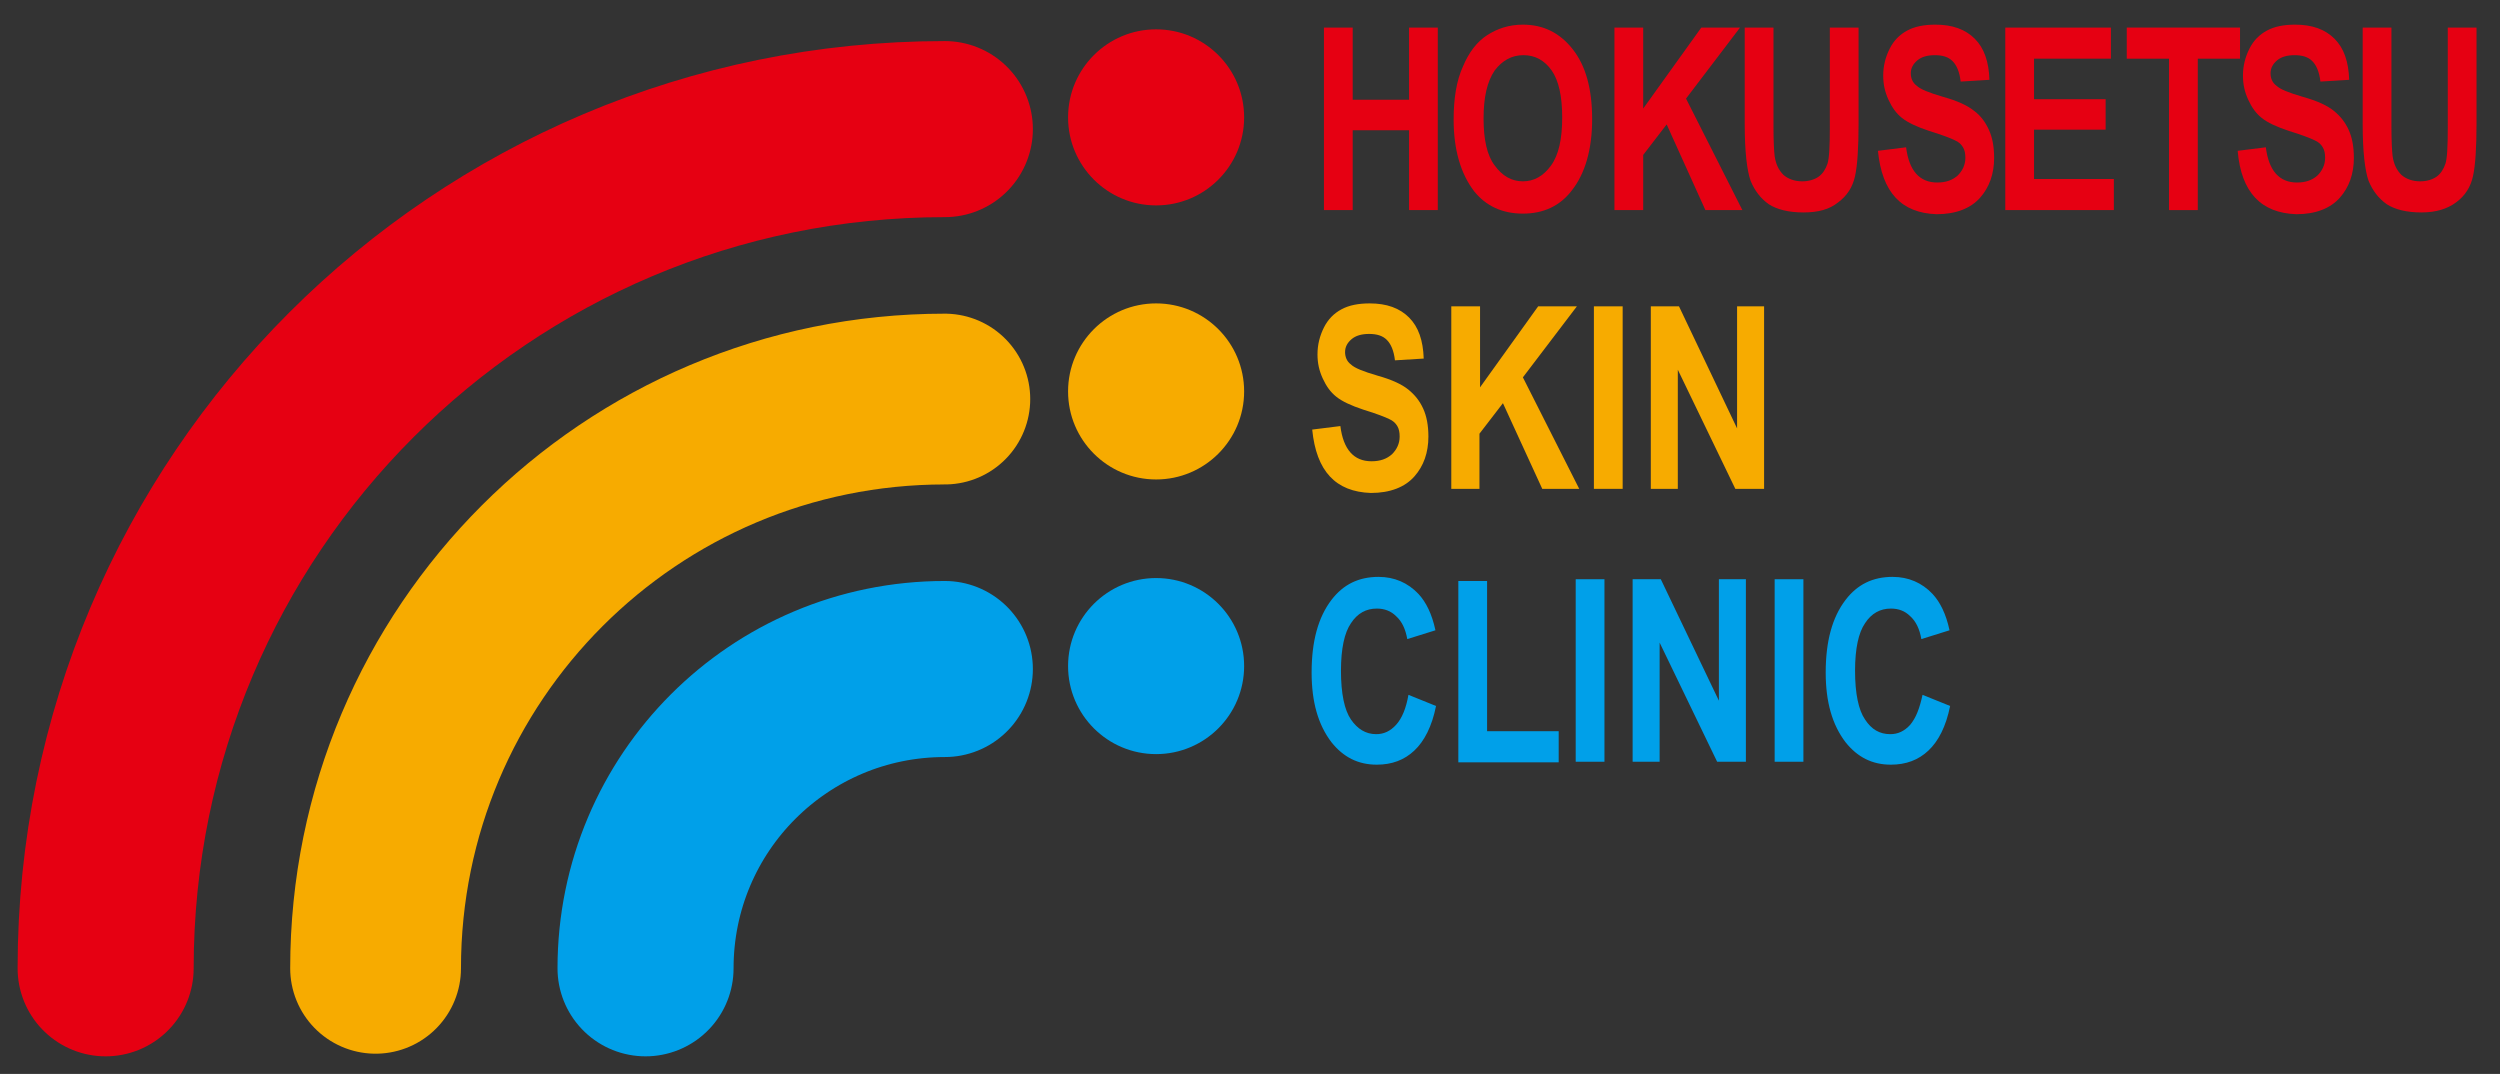
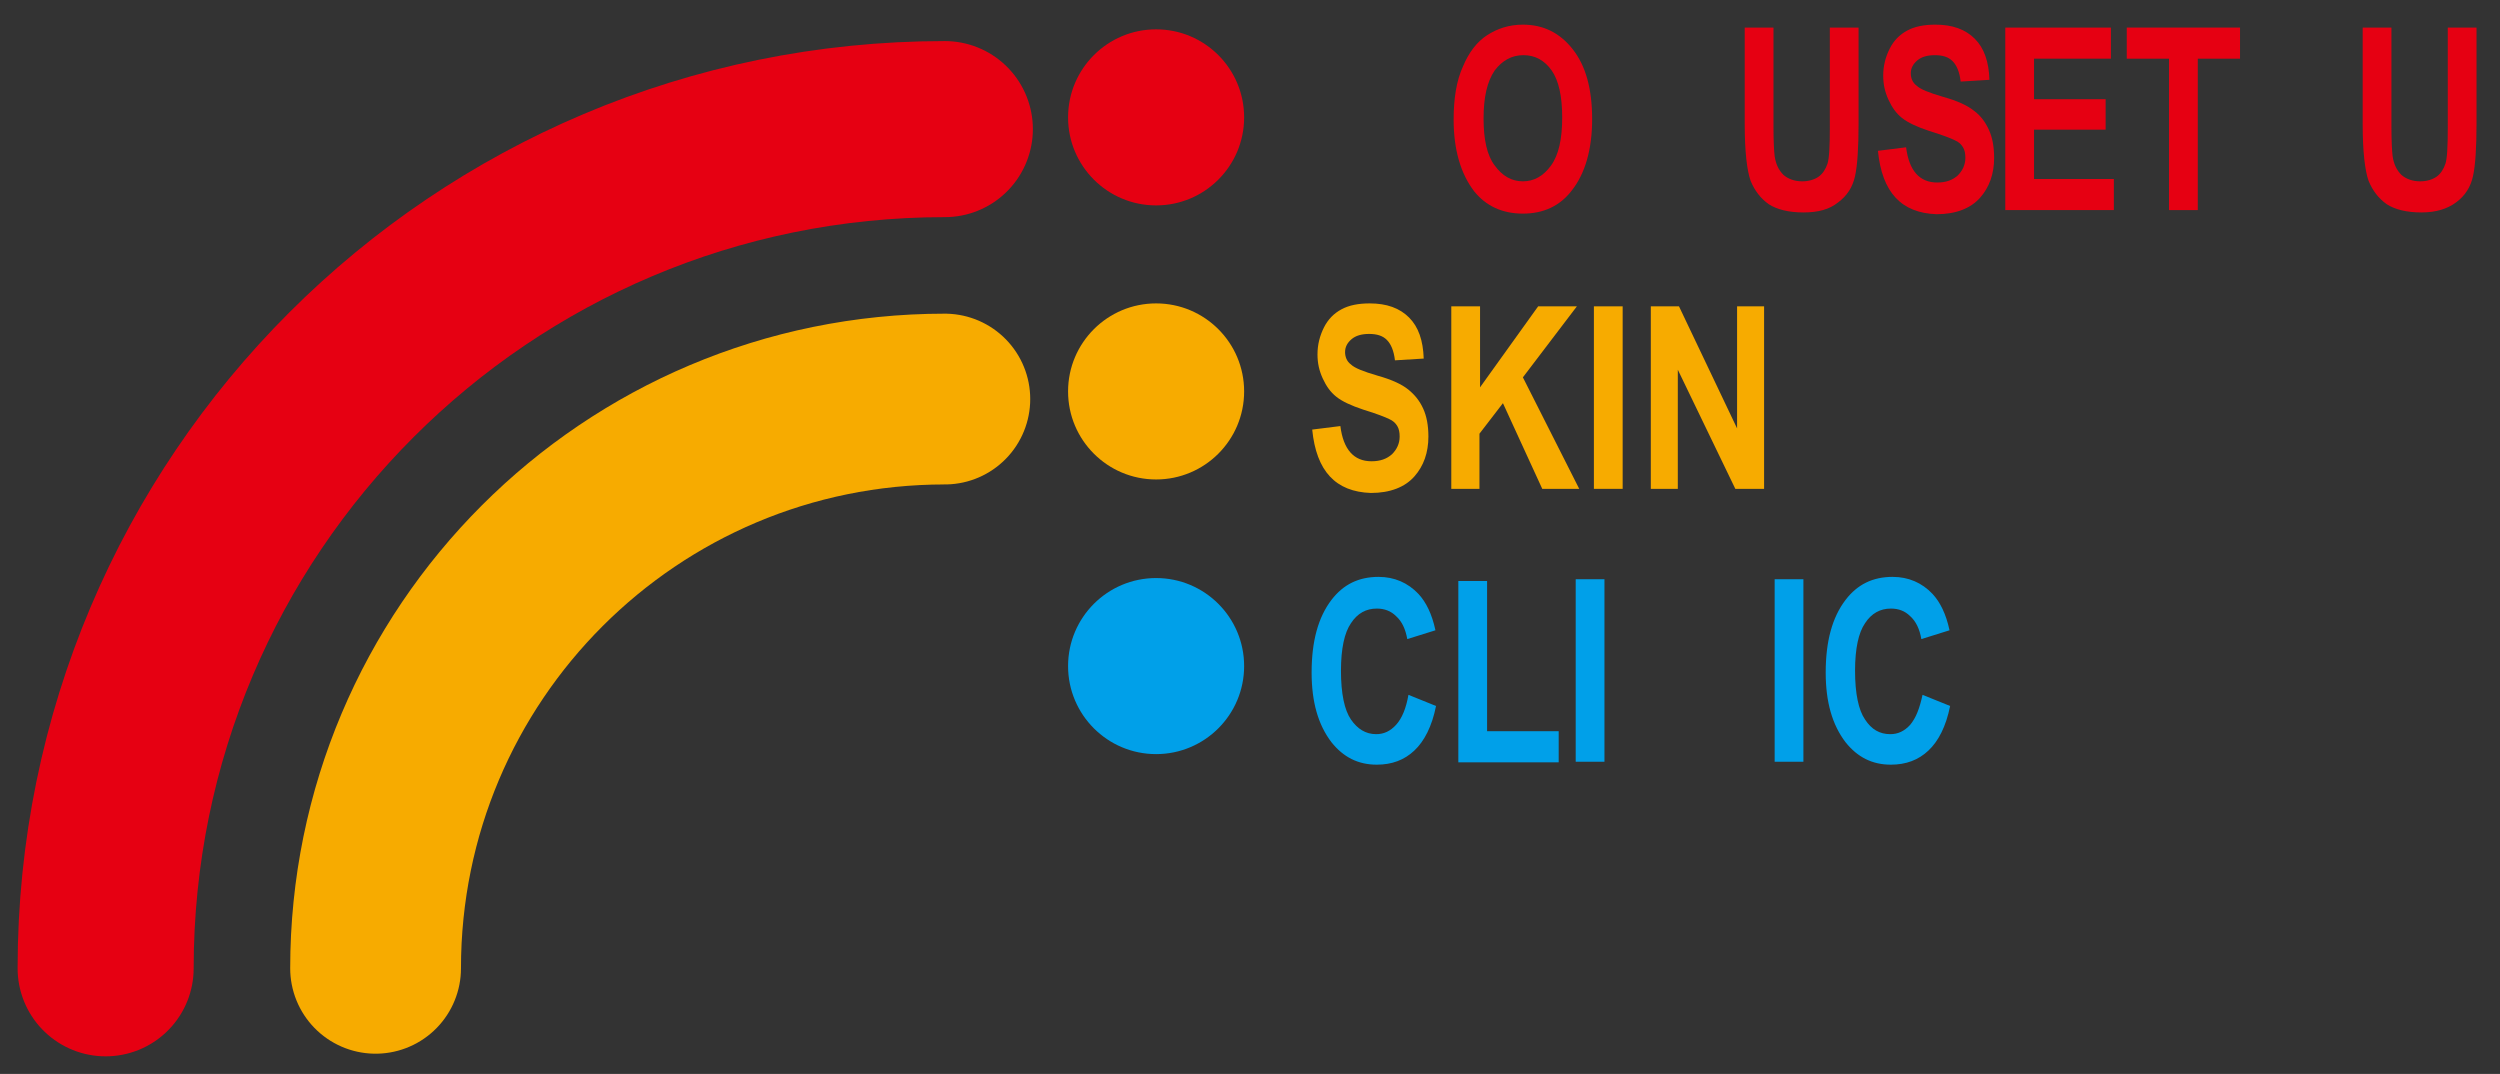
<svg xmlns="http://www.w3.org/2000/svg" version="1.1" id="レイヤー_1" x="0px" y="0px" width="426px" height="183px" viewBox="0 0 426 183" style="enable-background:new 0 0 426 183;" xml:space="preserve">
  <rect x="0" y="0" width="426" height="183" fill="#333333" stroke="none" />
  <style type="text/css">
	.st0{fill:#FFFFFF;stroke:#000000;stroke-miterlimit:10;}
	.st1{fill:#E60012;}
	.st2{fill:#F7AB00;}
	.st3{fill:#00A0E9;}
	.st4{fill:none;stroke:#E60012;stroke-width:30;stroke-linecap:round;stroke-miterlimit:10;}
	.st5{fill:none;stroke:#F7AB00;stroke-width:29.1;stroke-linecap:round;stroke-miterlimit:10;}
	.st6{fill:none;stroke:#00A0E9;stroke-width:30;stroke-linecap:round;stroke-miterlimit:10;}
</style>
  <path class="st0" d="M163.5,30" />
  <path class="st0" d="M163.5,59" />
  <circle class="st1" cx="197" cy="20" r="15" />
  <circle class="st2" cx="197" cy="66.7" r="15" />
  <circle class="st3" cx="197" cy="113.5" r="15" />
  <g>
    <g>
-       <path class="st1" d="M225.6,35.8V4.7h4.9V17h9.6V4.7h4.9v31.1h-4.9V22.2h-9.6v13.6H225.6z" />
      <path class="st1" d="M247.7,20.4c0-3.7,0.5-6.7,1.6-9.1c1-2.4,2.4-4.2,4.1-5.3s3.7-1.8,6.1-1.8c3.5,0,6.3,1.4,8.5,4.2    c2.2,2.8,3.3,6.7,3.3,11.9c0,5.2-1.2,9.3-3.5,12.2c-2,2.6-4.8,3.9-8.3,3.9c-3.5,0-6.3-1.3-8.3-3.8    C248.9,29.6,247.7,25.5,247.7,20.4z M252.8,20.2c0,3.6,0.6,6.3,1.9,8c1.3,1.8,2.9,2.7,4.8,2.7c1.9,0,3.5-0.9,4.8-2.7    c1.3-1.8,1.9-4.5,1.9-8.2c0-3.6-0.6-6.3-1.8-8c-1.2-1.7-2.8-2.6-4.8-2.6c-2,0-3.6,0.9-4.9,2.6C253.4,13.9,252.8,16.6,252.8,20.2z" />
-       <path class="st1" d="M275.1,35.8V4.7h4.9v13.8l9.9-13.8h6.6l-9.2,12.1l9.6,19h-6.3L284,21.2l-4,5.2v9.4H275.1z" />
      <path class="st1" d="M297.3,4.7h4.9v16.8c0,2.6,0.1,4.3,0.2,5.1c0.2,1.4,0.7,2.4,1.5,3.2c0.8,0.7,1.9,1.1,3.2,1.1    c1.1,0,2.1-0.3,2.8-0.8c0.7-0.5,1.2-1.3,1.5-2.2c0.3-0.9,0.4-3,0.4-6V4.7h4.9V21c0,4.2-0.2,7.2-0.6,9c-0.4,1.9-1.4,3.4-2.9,4.5    c-1.5,1.2-3.4,1.7-5.9,1.7c-2.5,0-4.5-0.5-5.9-1.4c-1.4-1-2.4-2.3-3.1-4c-0.6-1.7-1-4.9-1-9.6V4.7z" />
      <path class="st1" d="M320,25.7l4.8-0.6c0.5,4,2.3,6,5.3,6c1.5,0,2.6-0.4,3.5-1.2c0.8-0.8,1.3-1.8,1.3-3c0-0.7-0.1-1.3-0.4-1.8    c-0.3-0.5-0.7-0.9-1.4-1.2c-0.6-0.3-2.1-0.9-4.4-1.6c-2.1-0.7-3.6-1.4-4.6-2.2c-1-0.8-1.7-1.8-2.3-3.1c-0.6-1.3-0.9-2.6-0.9-4.1    c0-1.7,0.4-3.2,1.1-4.6c0.7-1.4,1.7-2.4,3-3.1c1.3-0.7,2.9-1,4.8-1c2.9,0,5.1,0.8,6.7,2.4s2.4,3.9,2.5,7l-4.9,0.3    c-0.2-1.7-0.7-2.8-1.4-3.5s-1.7-1-3-1c-1.3,0-2.3,0.3-3,0.9s-1.1,1.3-1.1,2.2c0,0.8,0.3,1.6,1,2.1c0.6,0.6,2.1,1.2,4.5,1.9    c2.5,0.7,4.2,1.5,5.3,2.4c1.1,0.8,1.9,1.9,2.5,3.2c0.6,1.3,0.9,2.9,0.9,4.8c0,2.7-0.8,5-2.4,6.8c-1.6,1.8-4.1,2.8-7.4,2.8    C324,36.3,320.7,32.8,320,25.7z" />
      <path class="st1" d="M341.7,35.8V4.7h18V10h-13.1v6.9h12.2v5.2h-12.2v8.4h13.6v5.3H341.7z" />
      <path class="st1" d="M369.6,35.8V10h-7.2V4.7h19.3V10h-7.2v25.8H369.6z" />
-       <path class="st1" d="M381.3,25.7l4.8-0.6c0.5,4,2.3,6,5.3,6c1.5,0,2.6-0.4,3.5-1.2c0.8-0.8,1.3-1.8,1.3-3c0-0.7-0.1-1.3-0.4-1.8    c-0.3-0.5-0.7-0.9-1.4-1.2c-0.6-0.3-2.1-0.9-4.4-1.6c-2.1-0.7-3.6-1.4-4.6-2.2c-1-0.8-1.7-1.8-2.3-3.1c-0.6-1.3-0.9-2.6-0.9-4.1    c0-1.7,0.4-3.2,1.1-4.6c0.7-1.4,1.7-2.4,3-3.1c1.3-0.7,2.9-1,4.8-1c2.9,0,5.1,0.8,6.7,2.4c1.6,1.6,2.4,3.9,2.5,7l-4.9,0.3    c-0.2-1.7-0.7-2.8-1.4-3.5c-0.7-0.7-1.7-1-3-1c-1.3,0-2.3,0.3-3,0.9s-1.1,1.3-1.1,2.2c0,0.8,0.3,1.6,1,2.1    c0.6,0.6,2.1,1.2,4.5,1.9c2.5,0.7,4.2,1.5,5.3,2.4s1.9,1.9,2.5,3.2c0.6,1.3,0.9,2.9,0.9,4.8c0,2.7-0.8,5-2.4,6.8    c-1.6,1.8-4.1,2.8-7.4,2.8C385.3,36.3,381.9,32.8,381.3,25.7z" />
      <path class="st1" d="M402.6,4.7h4.9v16.8c0,2.6,0.1,4.3,0.2,5.1c0.2,1.4,0.7,2.4,1.5,3.2c0.8,0.7,1.9,1.1,3.2,1.1    c1.1,0,2.1-0.3,2.8-0.8s1.2-1.3,1.5-2.2s0.4-3,0.4-6V4.7h4.9V21c0,4.2-0.2,7.2-0.6,9c-0.4,1.9-1.4,3.4-2.9,4.5s-3.4,1.7-5.9,1.7    c-2.5,0-4.5-0.5-5.9-1.4c-1.4-1-2.4-2.3-3.1-4c-0.6-1.7-1-4.9-1-9.6V4.7z" />
    </g>
    <g>
      <path class="st2" d="M223.6,73.2l4.8-0.6c0.5,4,2.3,6,5.3,6c1.5,0,2.6-0.4,3.5-1.2c0.8-0.8,1.3-1.8,1.3-3c0-0.7-0.1-1.3-0.4-1.8    c-0.3-0.5-0.7-0.9-1.4-1.2c-0.6-0.3-2.1-0.9-4.4-1.6c-2.1-0.7-3.6-1.4-4.6-2.2c-1-0.8-1.7-1.8-2.3-3.1c-0.6-1.3-0.9-2.6-0.9-4.1    c0-1.7,0.4-3.2,1.1-4.6c0.7-1.4,1.7-2.4,3-3.1c1.3-0.7,2.9-1,4.8-1c2.9,0,5.1,0.8,6.7,2.4c1.6,1.6,2.4,3.9,2.5,7l-4.9,0.3    c-0.2-1.7-0.7-2.8-1.4-3.5c-0.7-0.7-1.7-1-3-1s-2.3,0.3-3,0.9c-0.7,0.6-1.1,1.3-1.1,2.2c0,0.8,0.3,1.6,1,2.1    c0.6,0.6,2.1,1.2,4.5,1.9c2.5,0.7,4.2,1.5,5.3,2.4s1.9,1.9,2.5,3.2c0.6,1.3,0.9,2.9,0.9,4.8c0,2.7-0.8,5-2.4,6.8    c-1.6,1.8-4.1,2.8-7.4,2.8C227.6,83.8,224.3,80.3,223.6,73.2z" />
      <path class="st2" d="M247.3,83.3V52.2h4.9v13.8l9.9-13.8h6.6l-9.2,12.1l9.6,19h-6.3l-6.7-14.6l-4,5.2v9.4H247.3z" />
      <path class="st2" d="M271.6,83.3V52.2h4.9v31.1H271.6z" />
      <path class="st2" d="M281.3,83.3V52.2h4.8L296,73V52.2h4.6v31.1h-4.9L285.9,63v20.3H281.3z" />
    </g>
    <g>
      <path class="st3" d="M240,118.4l4.7,1.9c-0.7,3.5-2,6-3.7,7.6s-3.8,2.4-6.4,2.4c-3.2,0-5.7-1.3-7.7-3.8c-2.3-3-3.4-6.9-3.4-11.9    c0-5.3,1.1-9.4,3.4-12.4c2-2.6,4.6-3.9,8-3.9c2.7,0,5,1,6.8,2.9c1.3,1.4,2.3,3.4,2.9,6.2l-4.8,1.5c-0.3-1.7-0.9-3-1.9-3.9    c-0.9-0.9-2-1.3-3.3-1.3c-1.8,0-3.3,0.8-4.4,2.5c-1.1,1.6-1.7,4.3-1.7,8.1c0,3.9,0.6,6.7,1.7,8.3s2.5,2.5,4.3,2.5    c1.3,0,2.4-0.5,3.4-1.6S239.6,120.7,240,118.4z" />
      <path class="st3" d="M248.5,129.8V99h4.9v25.6h12.2v5.3H248.5z" />
      <path class="st3" d="M268.5,129.8V98.7h4.9v31.1H268.5z" />
-       <path class="st3" d="M278.2,129.8V98.7h4.8l9.9,20.7V98.7h4.6v31.1h-4.9l-9.8-20.3v20.3H278.2z" />
      <path class="st3" d="M302.4,129.8V98.7h4.9v31.1H302.4z" />
      <path class="st3" d="M327.6,118.4l4.7,1.9c-0.7,3.5-2,6-3.7,7.6c-1.7,1.6-3.8,2.4-6.4,2.4c-3.2,0-5.7-1.3-7.7-3.8    c-2.3-3-3.4-6.9-3.4-11.9c0-5.3,1.1-9.4,3.4-12.4c2-2.6,4.6-3.9,8-3.9c2.7,0,5,1,6.8,2.9c1.3,1.4,2.3,3.4,2.9,6.2l-4.8,1.5    c-0.3-1.7-0.9-3-1.9-3.9c-0.9-0.9-2-1.3-3.3-1.3c-1.8,0-3.3,0.8-4.4,2.5c-1.1,1.6-1.7,4.3-1.7,8.1c0,3.9,0.6,6.7,1.7,8.3    c1.1,1.7,2.5,2.5,4.3,2.5c1.3,0,2.4-0.5,3.4-1.6C326.5,122.3,327.1,120.7,327.6,118.4z" />
    </g>
  </g>
  <path class="st4" d="M18,165C18,86,82,22,161,22" />
  <path class="st5" d="M64,165c0-53.6,43.4-97,97-97" />
-   <path class="st6" d="M110,165c0-28.2,22.8-51,51-51" />
</svg>